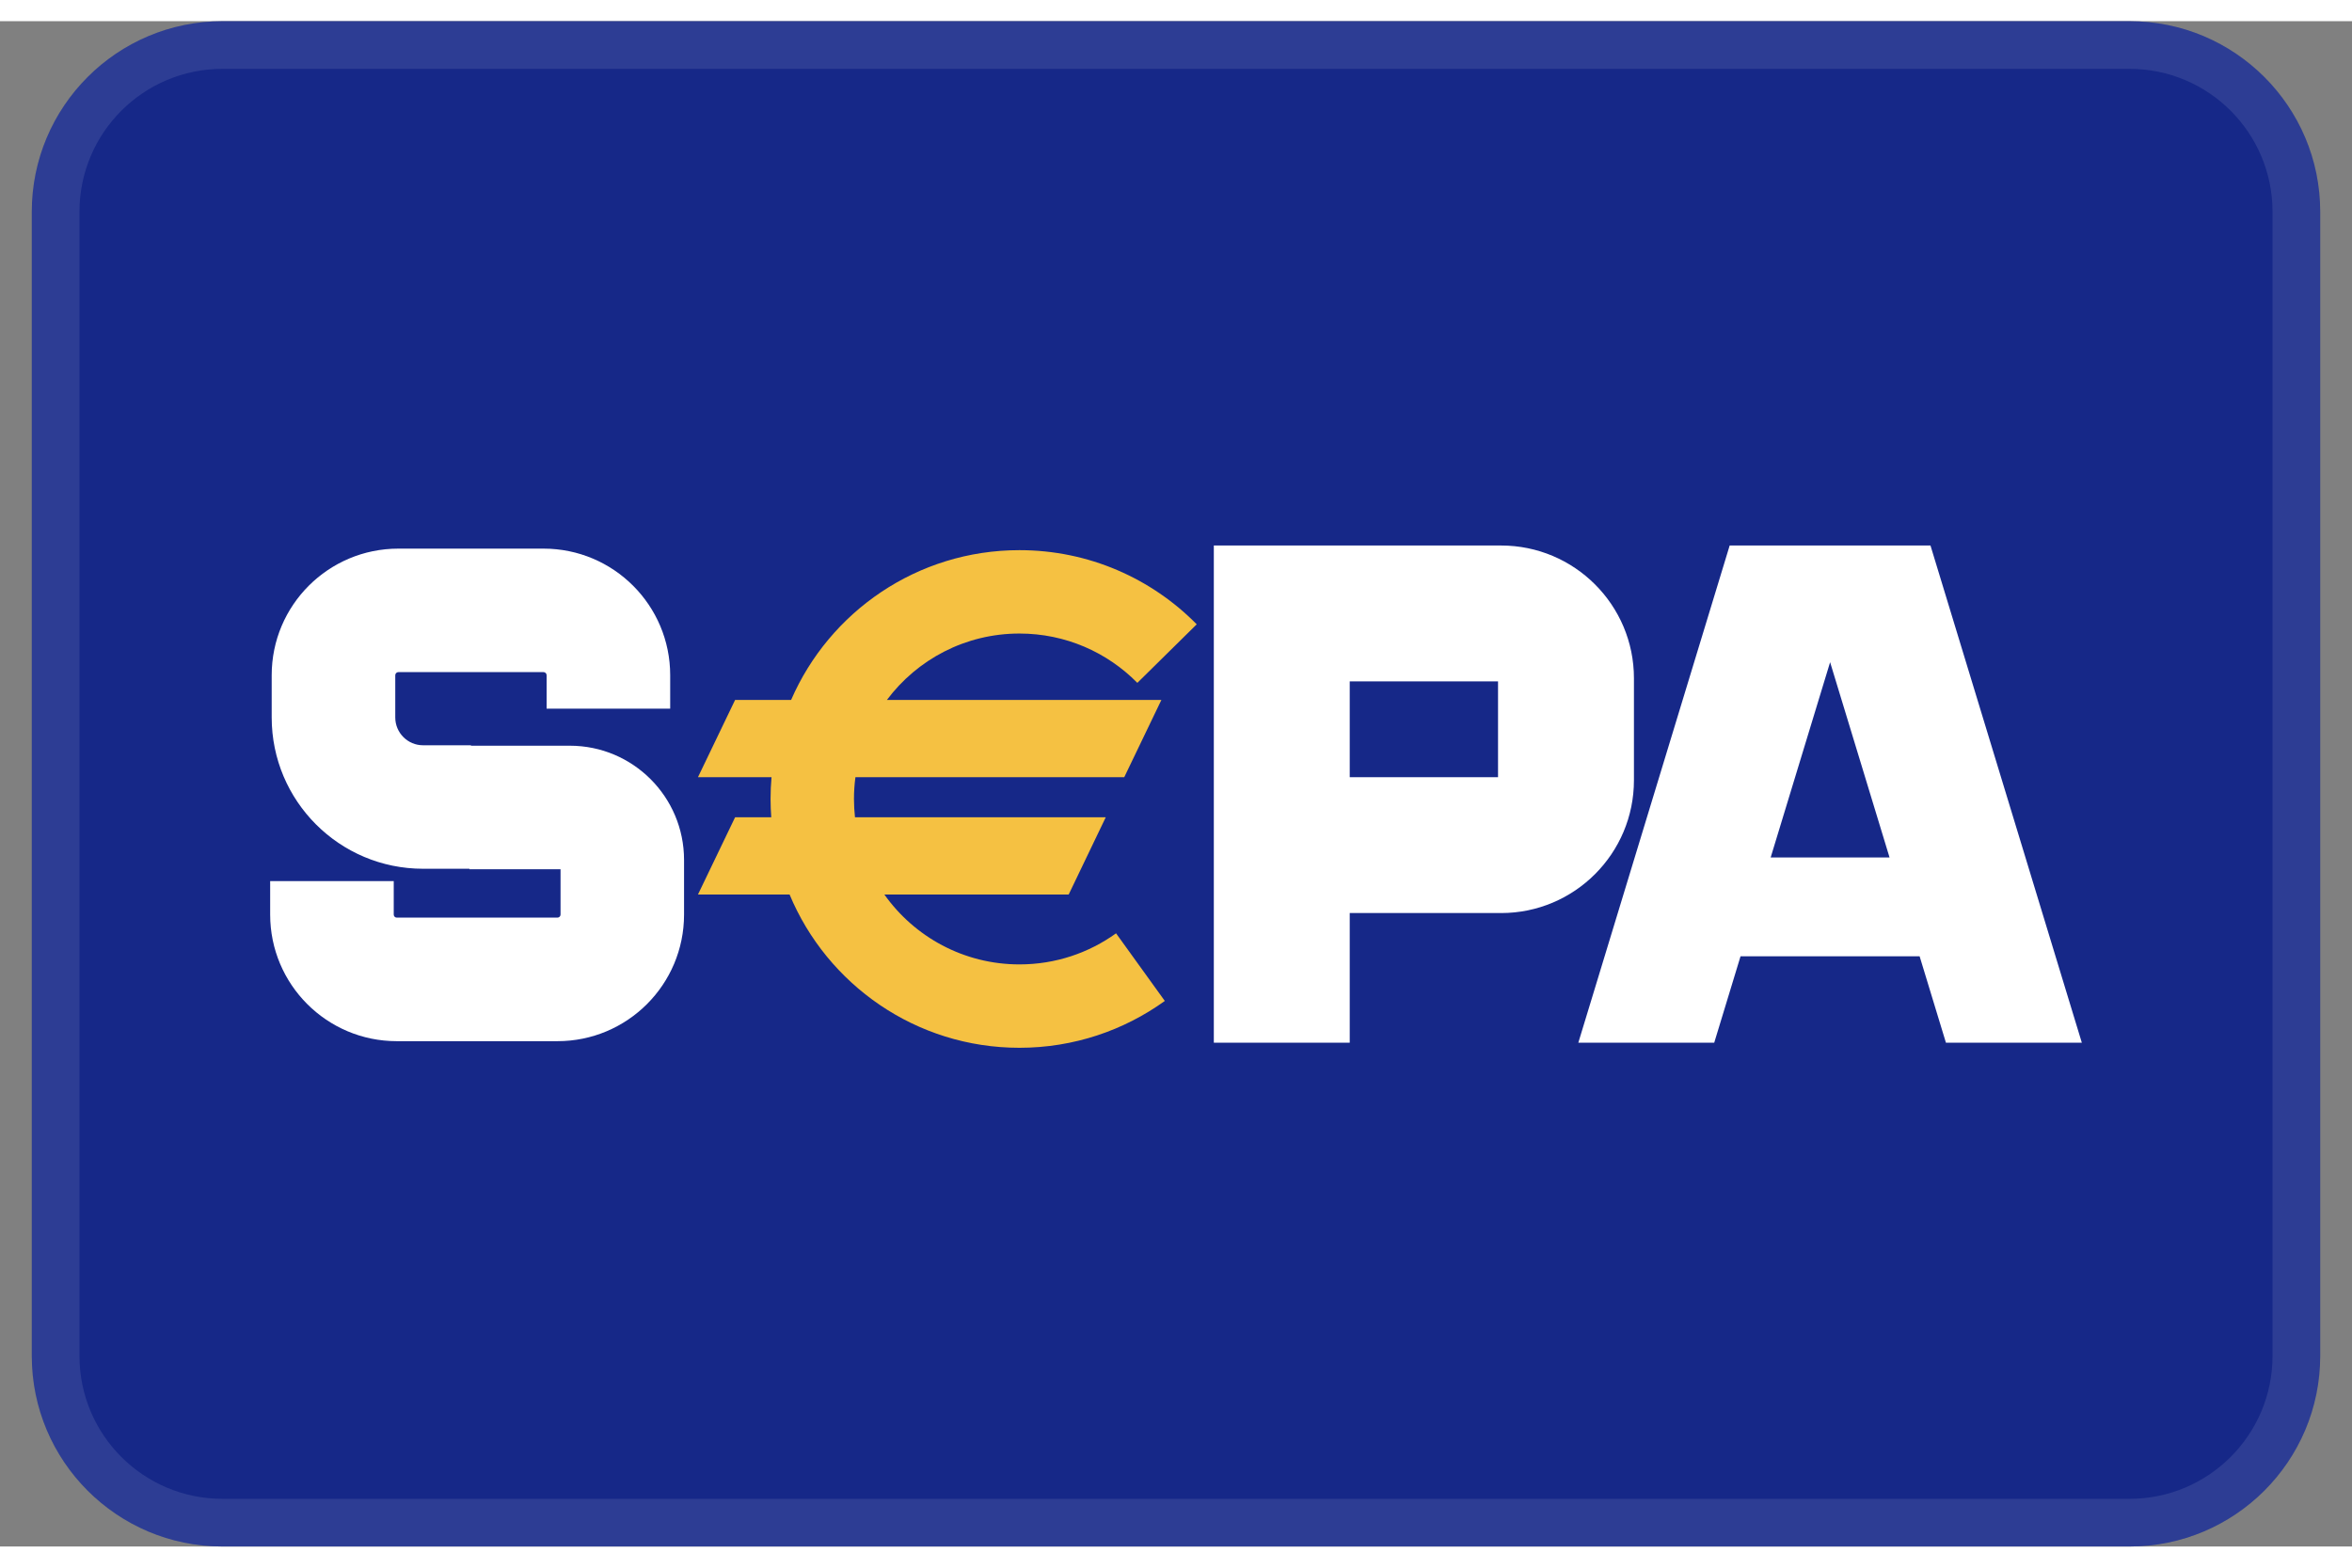
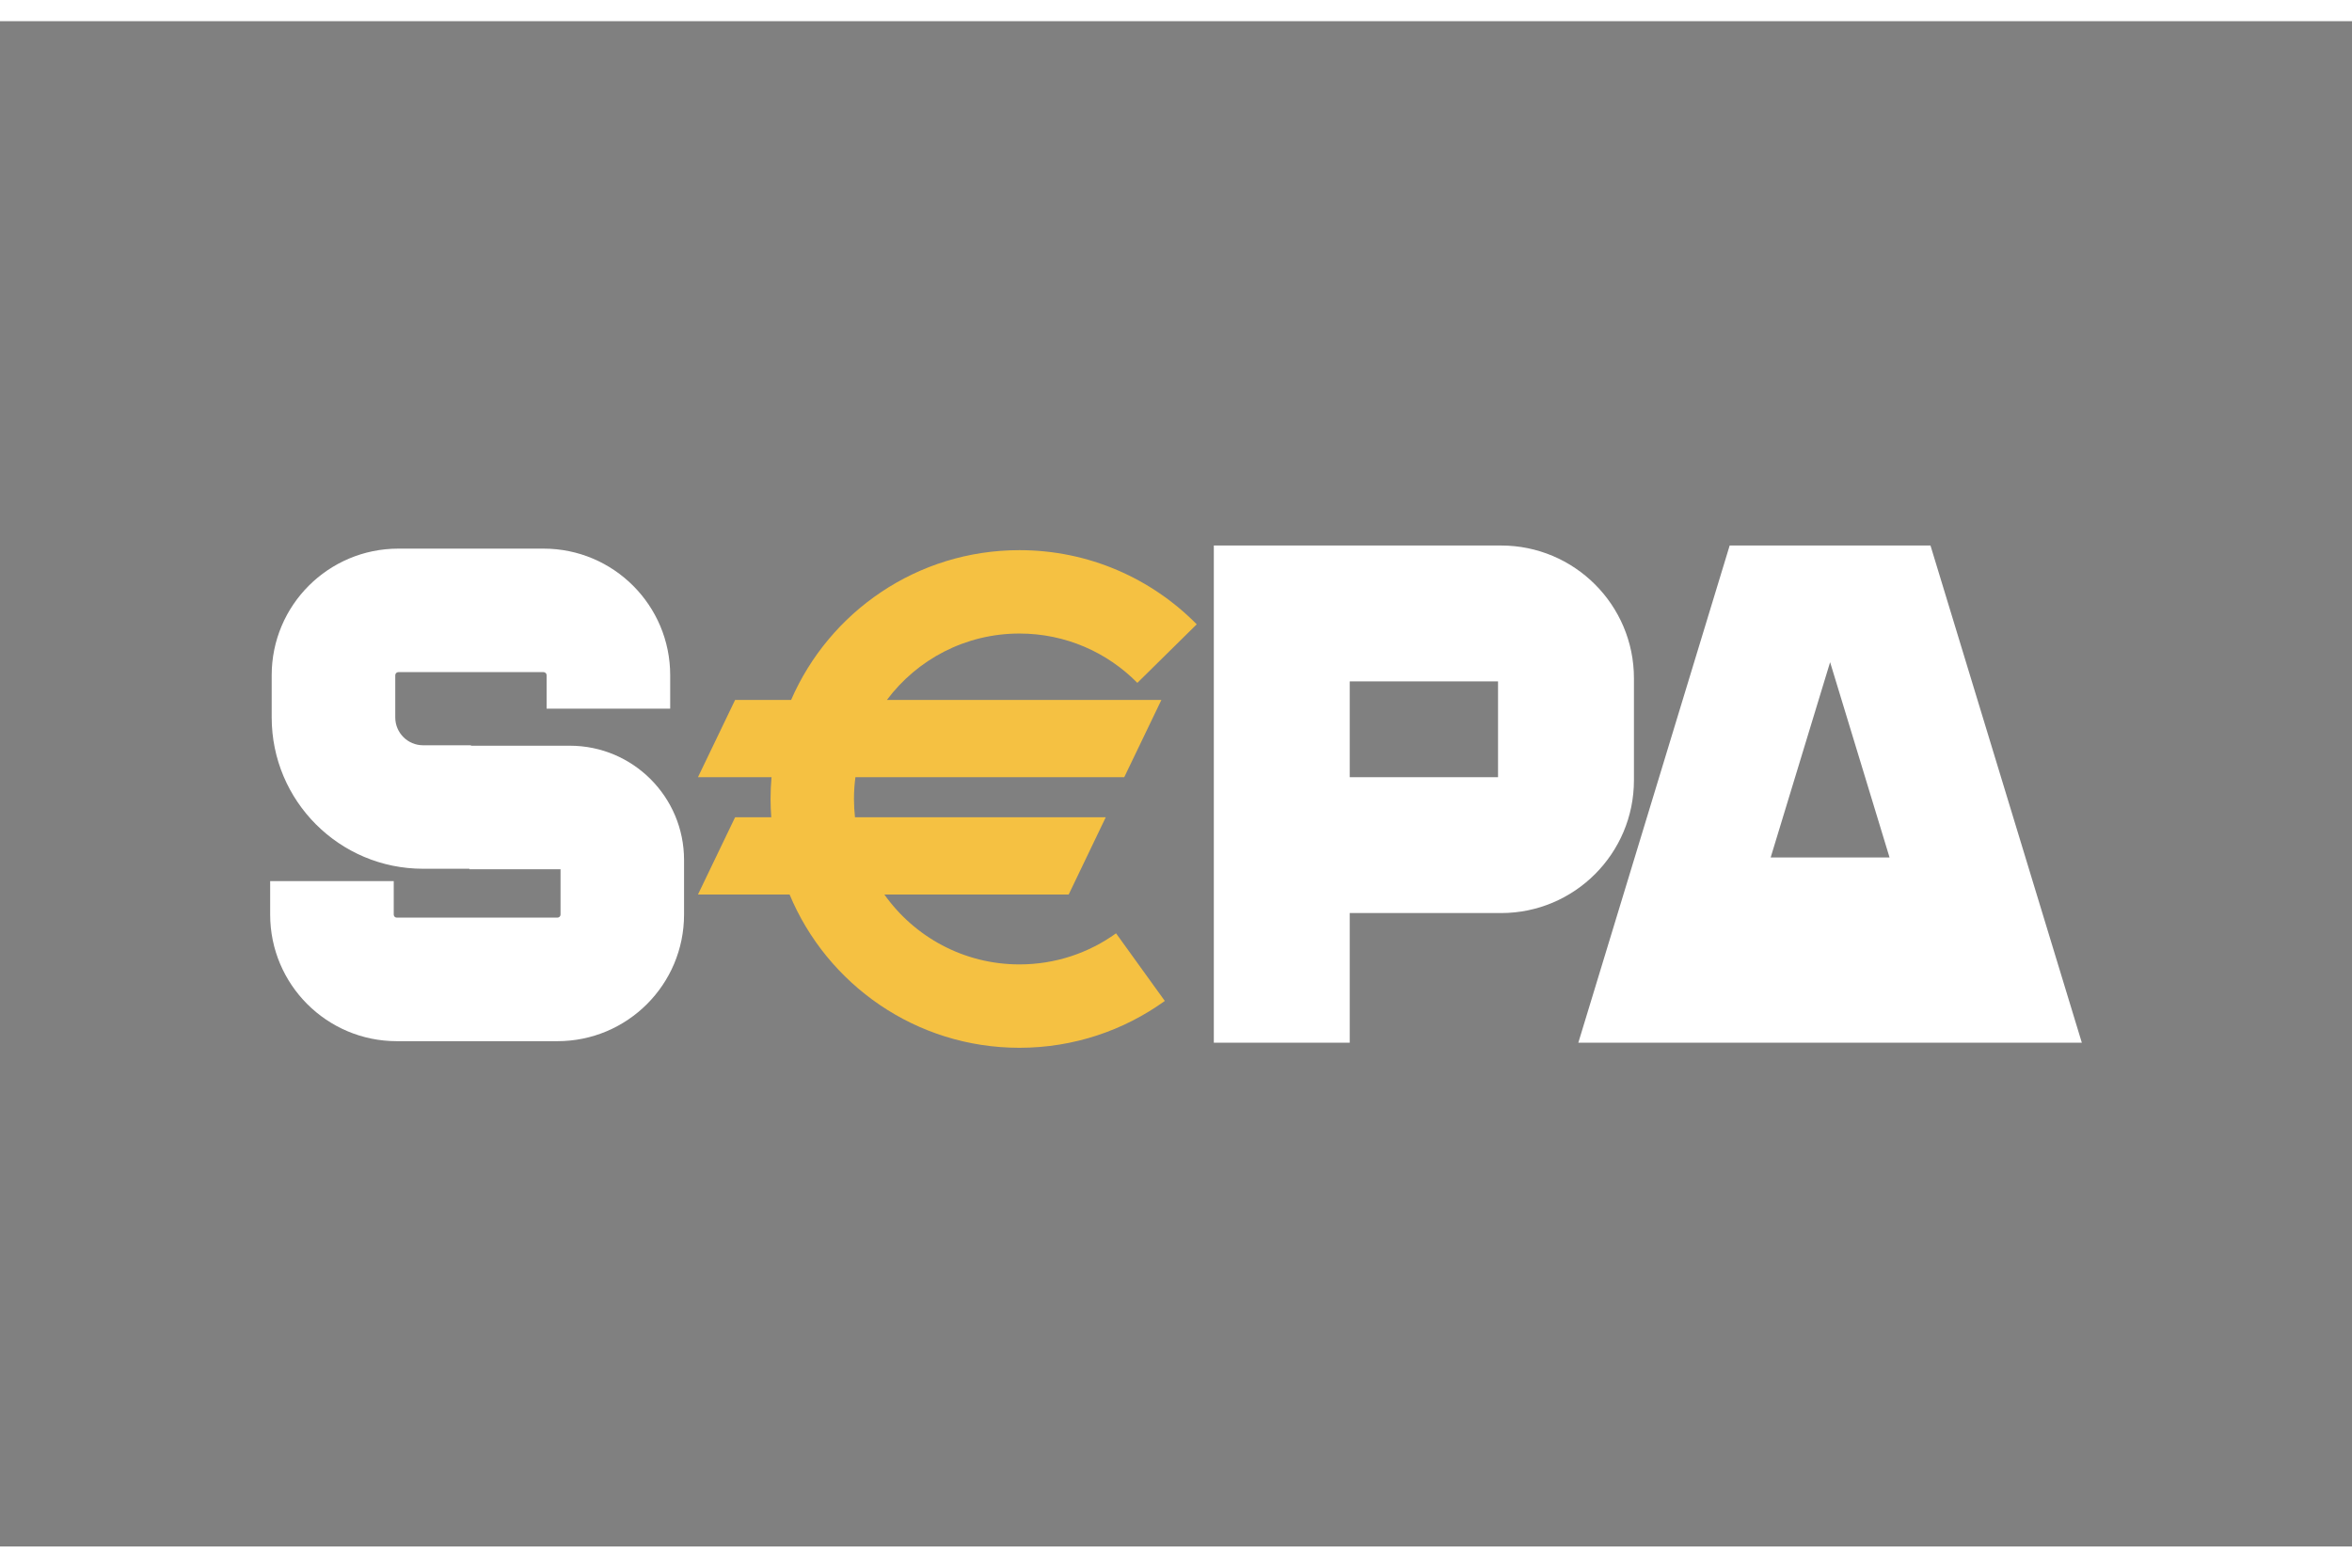
<svg xmlns="http://www.w3.org/2000/svg" width="36" height="24" viewBox="0 0 37 24" fill="none">
  <rect x="0" y="0" width="37" height="24" fill="#808080" stroke="none" />
-   <path d="M0.5 3C0.5 1.343 1.843 0 3.5 0H33.5C35.157 0 36.5 1.343 36.5 3V21C36.5 22.657 35.157 24 33.5 24H3.5C1.843 24 0.5 22.657 0.5 21V3Z" fill="#162888" />
-   <path fill-rule="evenodd" clip-rule="evenodd" d="M27.21 8.25H28.231H29.349H30.369L32.75 16.073H30.612L30.198 14.713H27.381L26.967 16.073H24.829L27.21 8.25ZM29.725 13.158L28.79 10.086L27.855 13.158H29.725ZM6.267 8.299C5.166 8.299 4.274 9.191 4.274 10.291V10.955C4.274 12.27 5.34 13.336 6.655 13.336H7.384V13.344H8.818V14.057C8.818 14.084 8.796 14.105 8.769 14.105H6.242C6.215 14.105 6.194 14.084 6.194 14.057V13.53H4.25V14.057C4.25 15.157 5.142 16.049 6.242 16.049H8.769C9.87 16.049 10.761 15.157 10.761 14.057V13.198C10.761 12.205 9.957 11.4 8.964 11.4H7.409V11.393H6.655C6.414 11.393 6.218 11.197 6.218 10.955V10.291C6.218 10.264 6.24 10.242 6.267 10.242H8.551C8.577 10.242 8.599 10.264 8.599 10.291V10.817H10.543V10.291C10.543 9.191 9.651 8.299 8.551 8.299H6.267ZM19.095 8.25H21.233H23.614C24.768 8.25 25.704 9.186 25.704 10.339V11.943C25.704 13.097 24.768 14.033 23.614 14.033H21.233V16.073H19.095V14.033V8.25ZM23.566 11.895H21.233V10.388H23.566V11.895Z" fill="white" />
+   <path fill-rule="evenodd" clip-rule="evenodd" d="M27.21 8.25H28.231H29.349H30.369L32.75 16.073H30.612H27.381L26.967 16.073H24.829L27.21 8.25ZM29.725 13.158L28.79 10.086L27.855 13.158H29.725ZM6.267 8.299C5.166 8.299 4.274 9.191 4.274 10.291V10.955C4.274 12.27 5.34 13.336 6.655 13.336H7.384V13.344H8.818V14.057C8.818 14.084 8.796 14.105 8.769 14.105H6.242C6.215 14.105 6.194 14.084 6.194 14.057V13.53H4.25V14.057C4.25 15.157 5.142 16.049 6.242 16.049H8.769C9.87 16.049 10.761 15.157 10.761 14.057V13.198C10.761 12.205 9.957 11.4 8.964 11.4H7.409V11.393H6.655C6.414 11.393 6.218 11.197 6.218 10.955V10.291C6.218 10.264 6.24 10.242 6.267 10.242H8.551C8.577 10.242 8.599 10.264 8.599 10.291V10.817H10.543V10.291C10.543 9.191 9.651 8.299 8.551 8.299H6.267ZM19.095 8.25H21.233H23.614C24.768 8.25 25.704 9.186 25.704 10.339V11.943C25.704 13.097 24.768 14.033 23.614 14.033H21.233V16.073H19.095V14.033V8.25ZM23.566 11.895H21.233V10.388H23.566V11.895Z" fill="white" />
  <path fill-rule="evenodd" clip-rule="evenodd" d="M13.952 10.68C14.427 10.045 15.184 9.635 16.037 9.635C16.763 9.635 17.419 9.931 17.892 10.411L18.826 9.49C18.117 8.77 17.129 8.323 16.037 8.323C14.429 8.323 13.047 9.293 12.445 10.68H11.564L10.98 11.895H12.137C12.127 12.008 12.122 12.122 12.122 12.238C12.122 12.335 12.126 12.431 12.133 12.526H11.564L10.98 13.741H12.421C13.011 15.157 14.408 16.153 16.037 16.153C16.89 16.153 17.68 15.88 18.324 15.416L17.557 14.352C17.129 14.66 16.605 14.841 16.037 14.841C15.16 14.841 14.383 14.406 13.912 13.741H16.812L17.395 12.526H13.45C13.44 12.431 13.434 12.335 13.434 12.238C13.434 12.121 13.442 12.007 13.457 11.895H17.686L18.27 10.68H13.952Z" fill="#F5C142" />
-   <path fill-rule="evenodd" clip-rule="evenodd" d="M33.5 0.75H3.5C2.257 0.75 1.25 1.757 1.25 3V21C1.25 22.243 2.257 23.25 3.5 23.25H33.5C34.743 23.25 35.75 22.243 35.75 21V3C35.75 1.757 34.743 0.75 33.5 0.75ZM3.5 0C1.843 0 0.5 1.343 0.5 3V21C0.5 22.657 1.843 24 3.5 24H33.5C35.157 24 36.5 22.657 36.5 21V3C36.5 1.343 35.157 0 33.5 0H3.5Z" fill="white" fill-opacity="0.1" />
</svg>